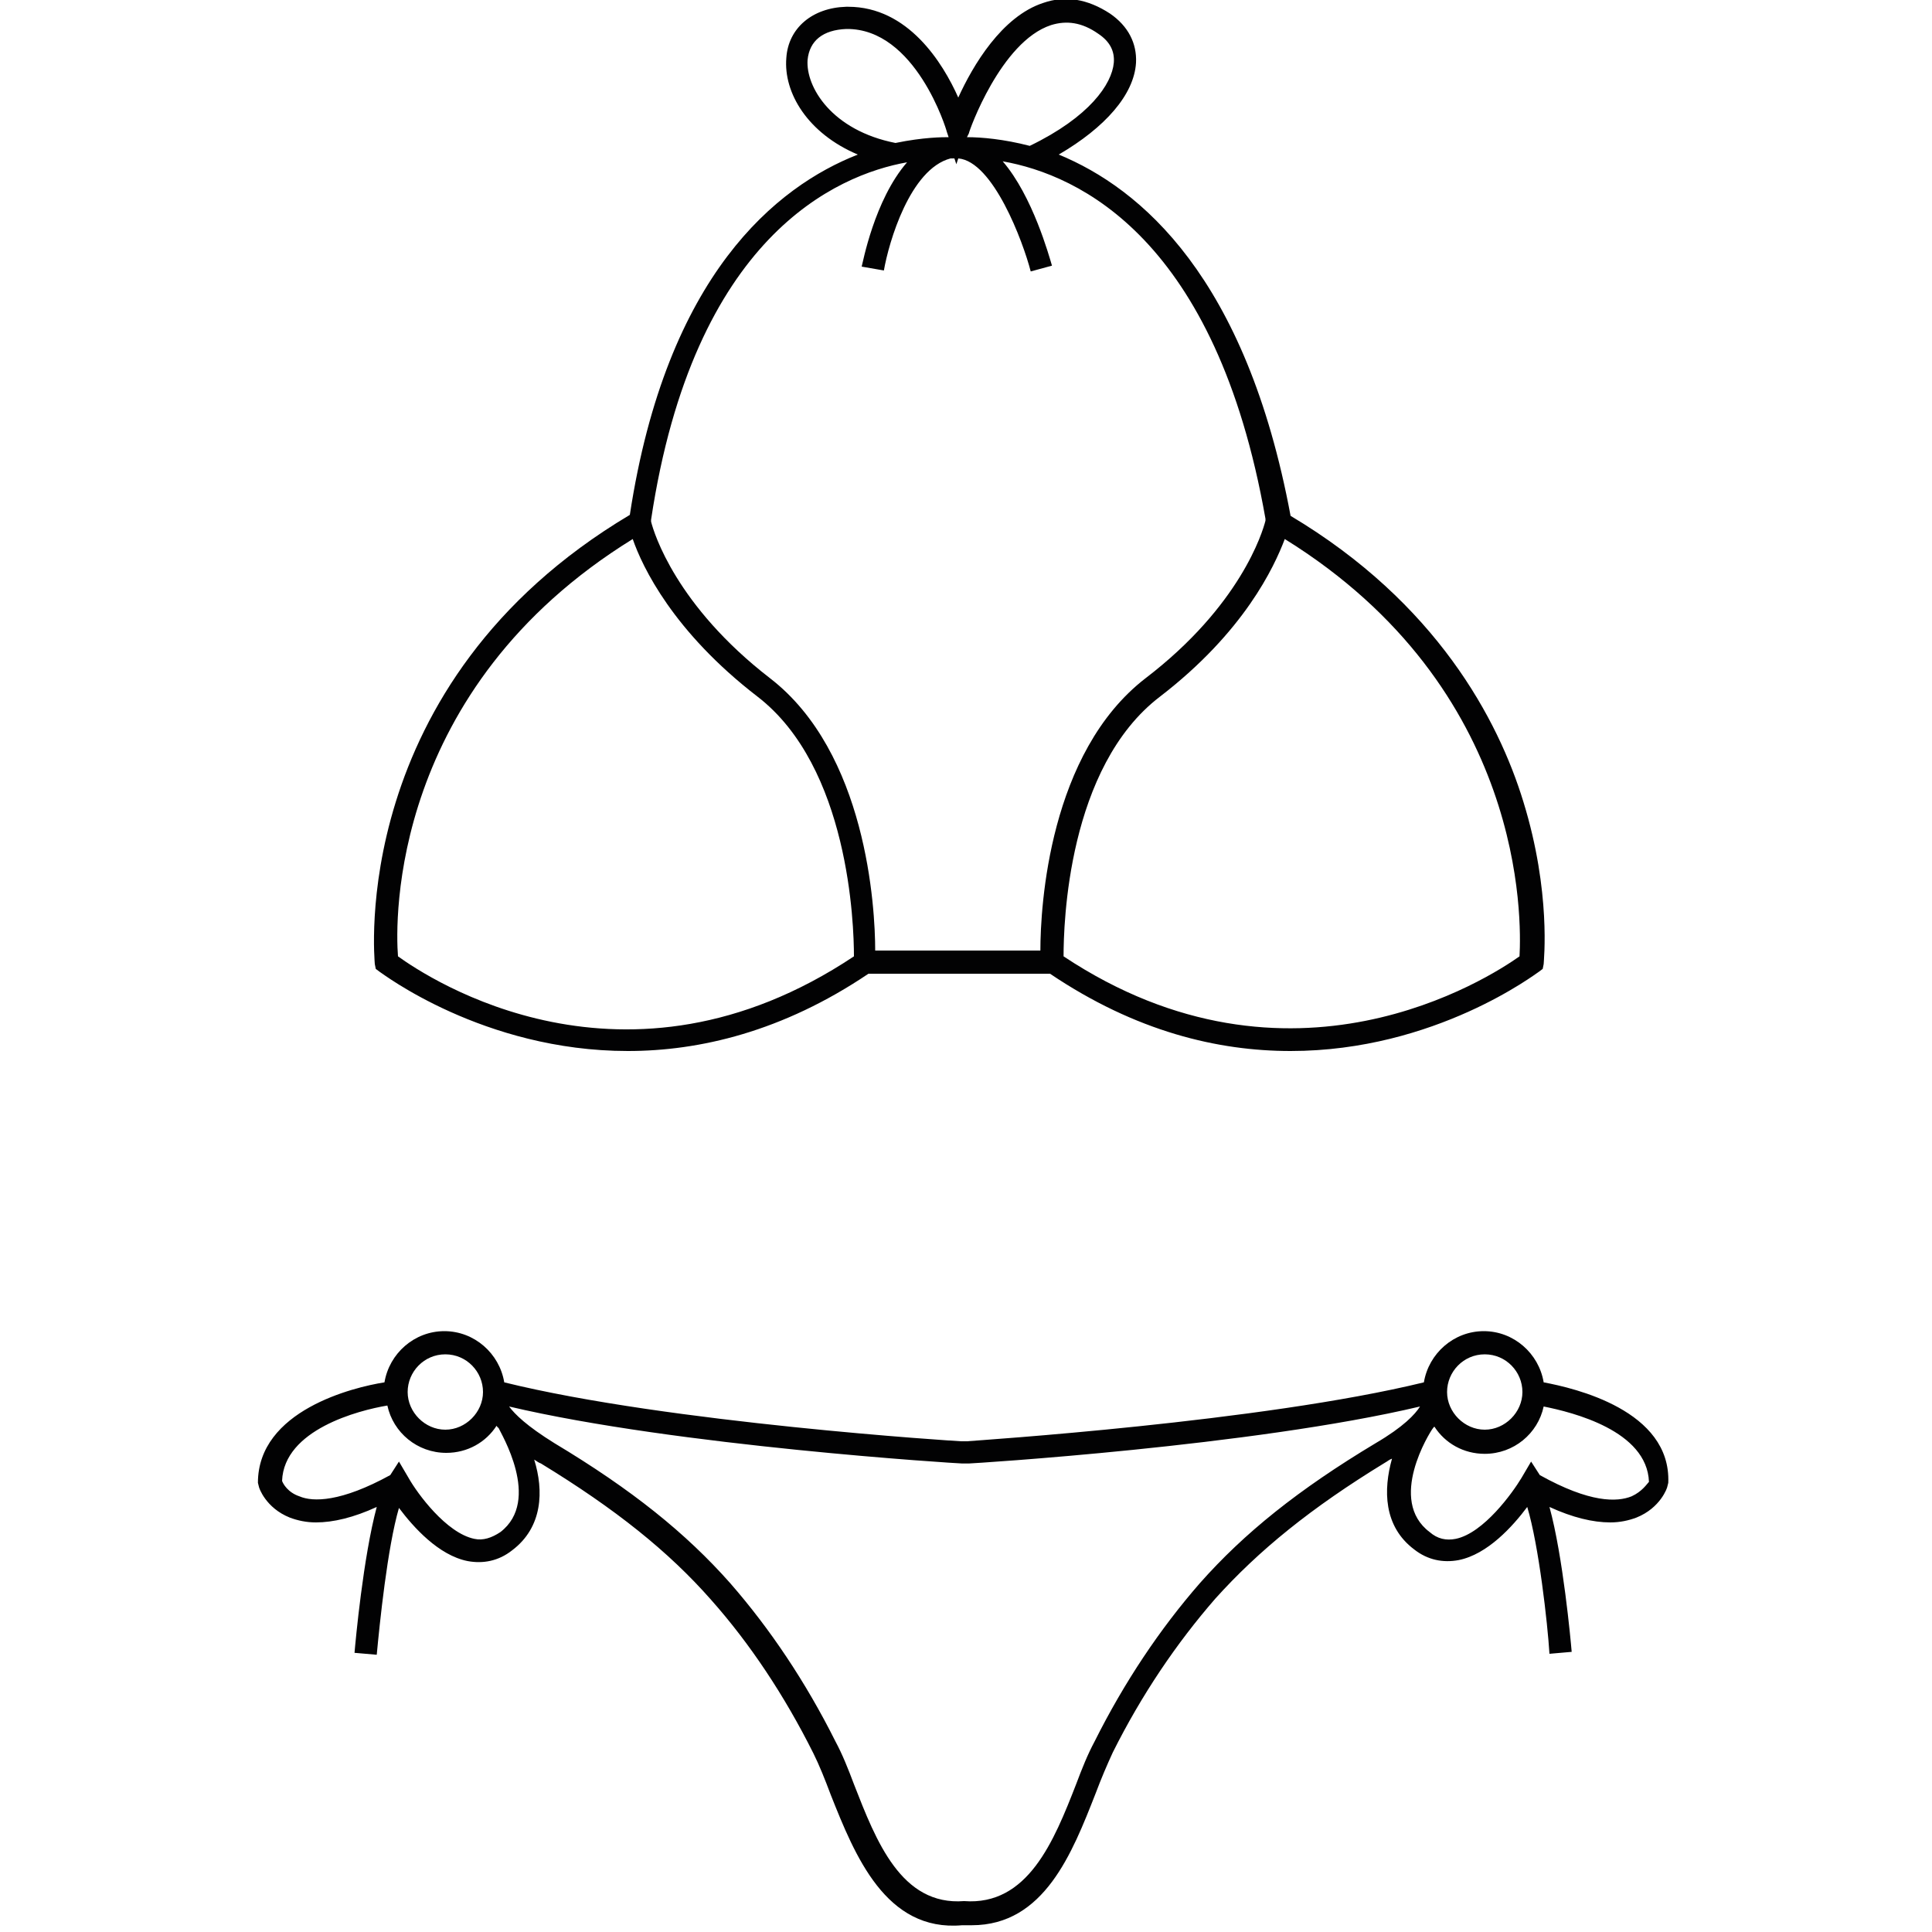
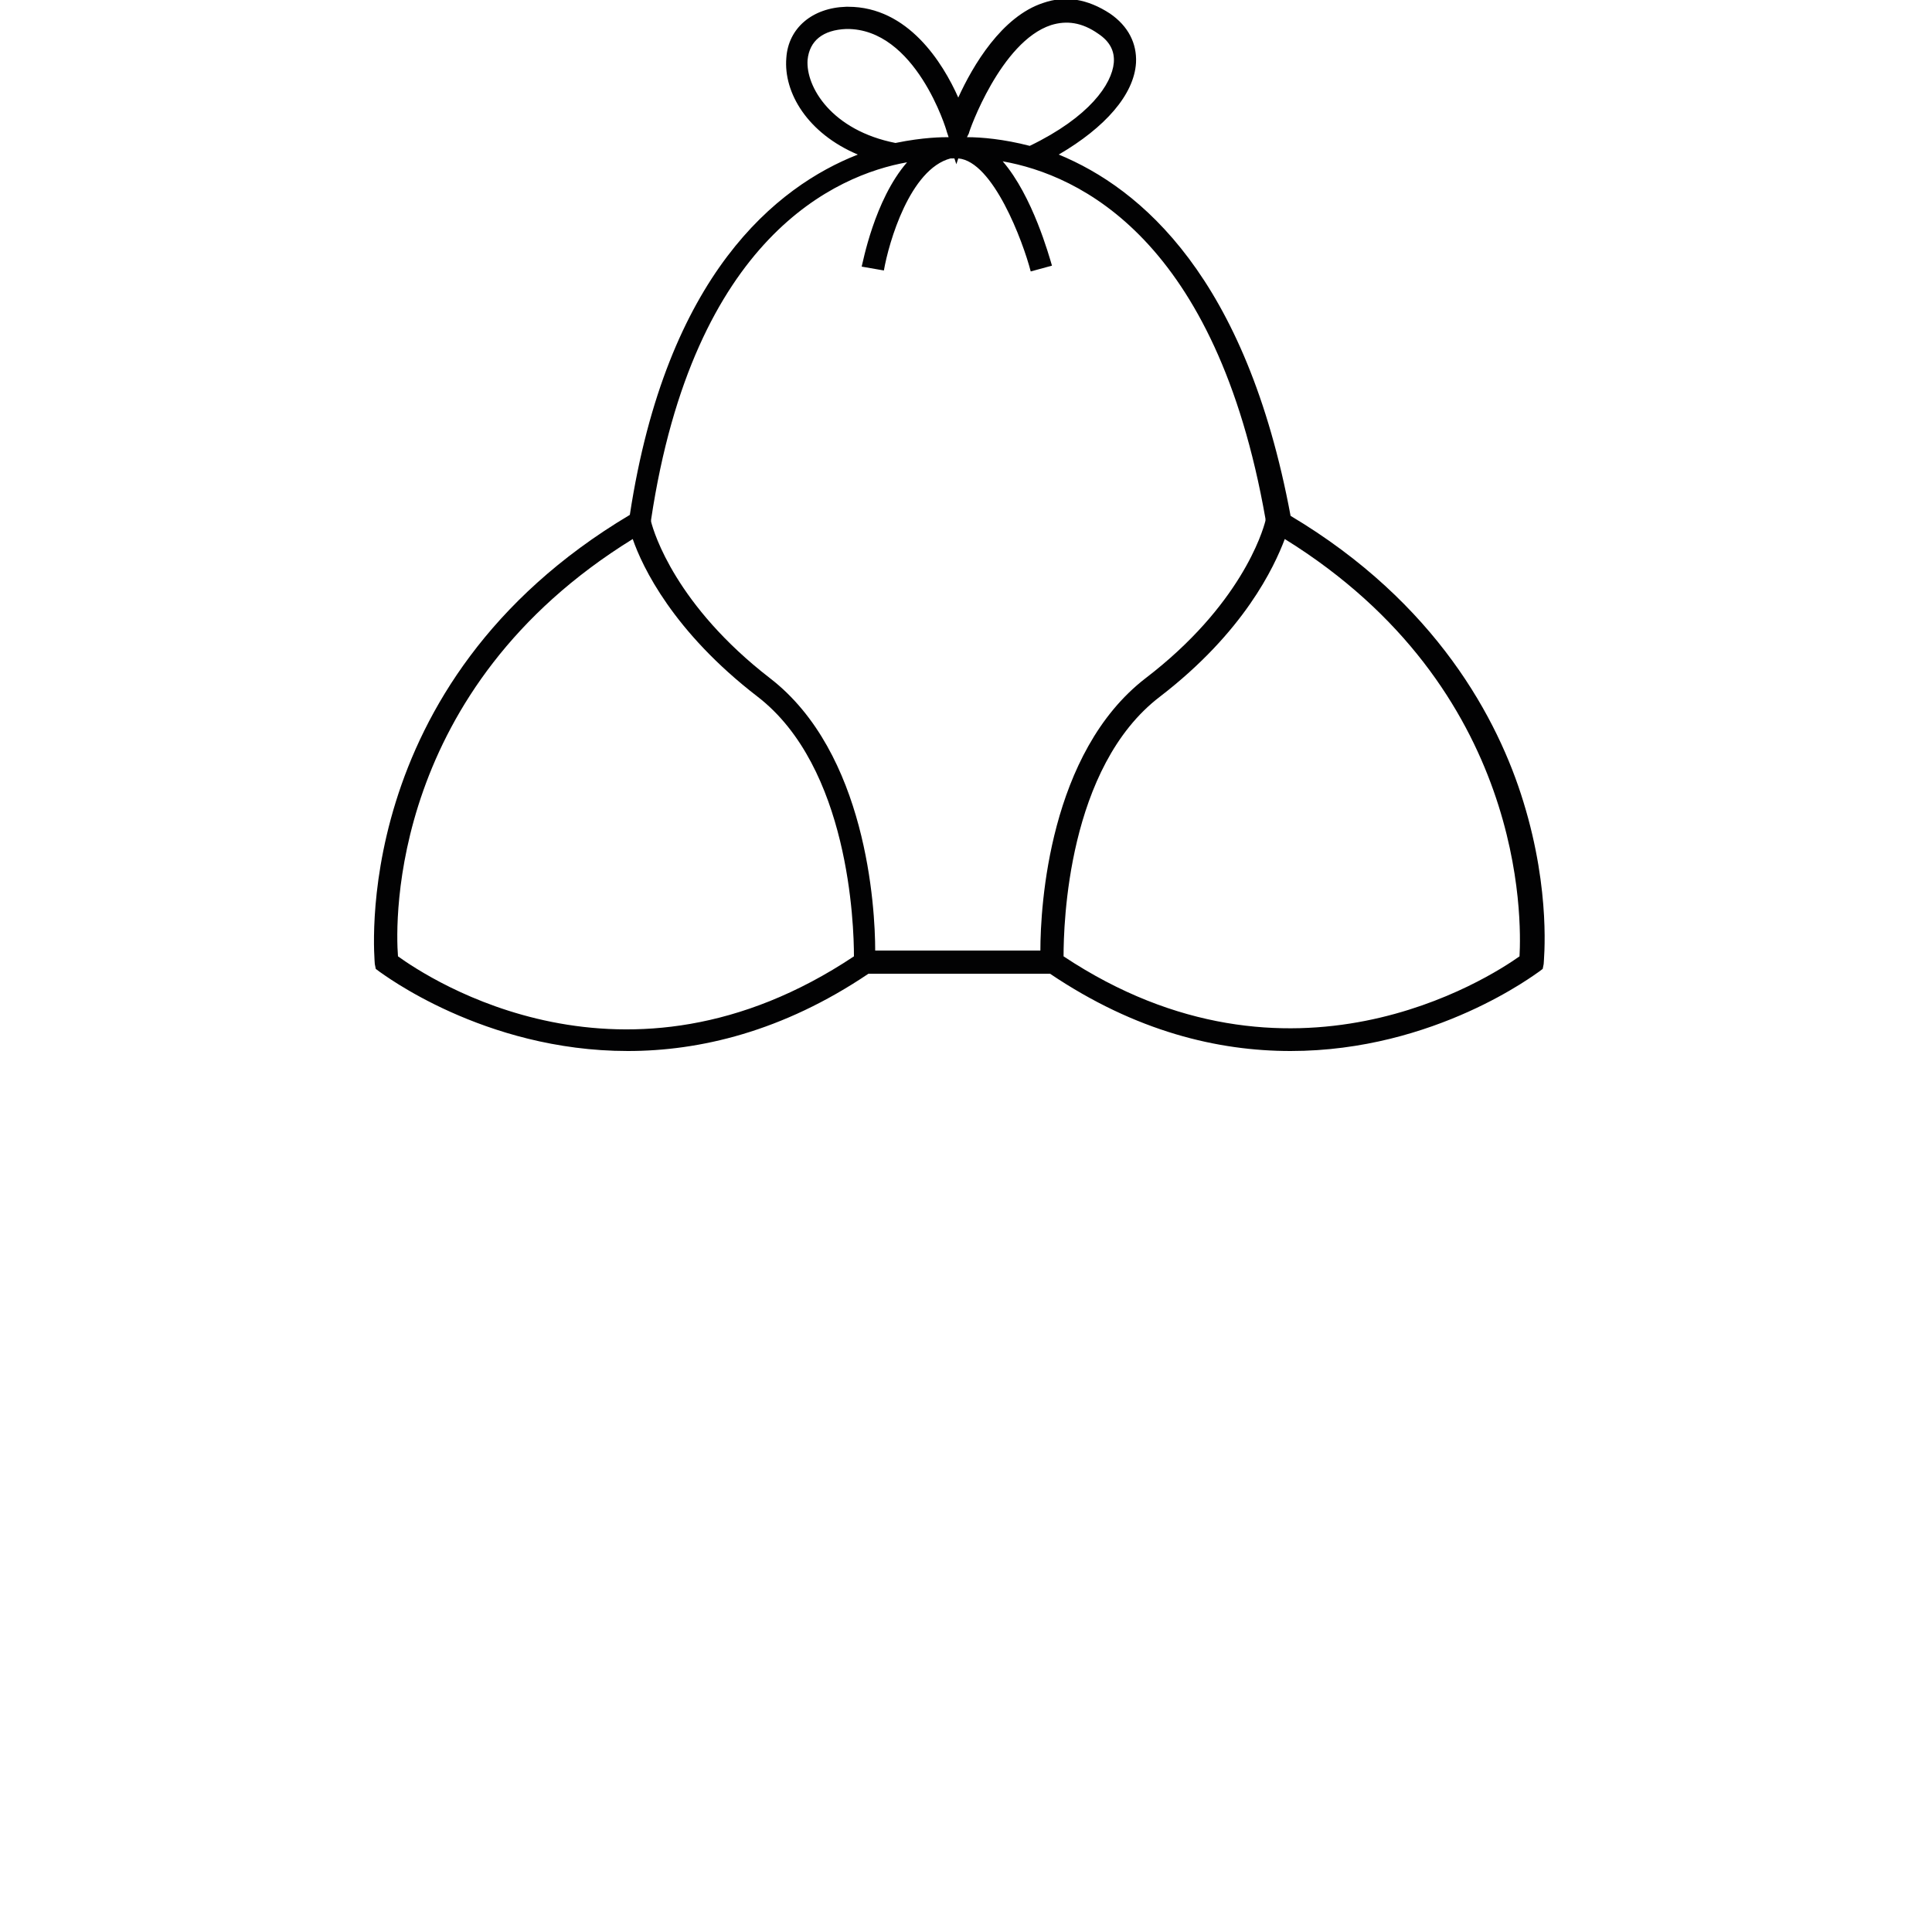
<svg xmlns="http://www.w3.org/2000/svg" version="1.1" id="Livello_1" x="0px" y="0px" viewBox="0 0 200 200" style="enable-background:new 0 0 200 200;" xml:space="preserve">
  <style type="text/css">
	.st0{fill:#020203;}
</style>
  <g>
    <path class="st0" d="M38.9,100.3l0.4,0.3c0.2,0.1,10.7,8.2,25.7,8.2c7.4,0,16-2,24.9-8h18.8c8.9,6,17.4,8,24.9,8   c15,0,25.5-8.1,25.7-8.2l0.4-0.3l0.1-0.5c0-0.3,0.8-7.4-2.1-16.8c-2.6-8.5-9-20.6-24.1-29.6C129,28.7,118.1,19.5,109.6,16   c4.8-2.8,7.8-6.2,8-9.5c0.1-2-0.8-3.8-2.7-5.1c-2.3-1.5-4.6-1.9-6.9-1.1c-4.3,1.4-7.3,6.5-8.8,9.8C97.6,6.5,94,0.7,87.8,0.7   c-0.1,0-0.1,0-0.2,0c-3.5,0.1-6,2.2-6.2,5.3c-0.3,3.6,2.2,7.8,7.4,10c-8.4,3.3-19.8,12.4-23.6,37.3C35.8,70.8,38.8,99.5,38.8,99.8   L38.9,100.3z M157.3,99c-3.1,2.2-23.7,15.6-47.2,0c0-3.3,0.4-19.6,10-26.9c8.7-6.7,11.8-13.4,12.9-16.3   C158,71.3,157.5,95.3,157.3,99z M108.8,2.6c1.6-0.5,3.2-0.3,4.9,0.9c1.2,0.8,1.7,1.8,1.6,3c-0.2,2.2-2.5,5.6-8.7,8.6   c-2.7-0.7-5-0.9-6.5-0.9l0.2-0.4C100.3,13.6,103.6,4.3,108.8,2.6z M83.6,6.2c0.2-2,1.6-3.1,4-3.2C94.8,2.9,98,13.5,98,13.6l0.2,0.6   c0,0,0,0,0,0c-0.6,0-2.6,0-5.5,0.6C86.1,13.5,83.4,9,83.6,6.2z M93.9,16.8c-3.4,3.9-4.6,10.5-4.7,10.8l2.3,0.4   c0.5-2.9,2.7-10.5,6.9-11.6c0.1,0,0.2,0,0.4,0L99,17l0.2-0.6c3.6,0.3,6.7,8.6,7.5,11.7l2.2-0.6c-0.3-1-2-7.2-5.1-10.8   c7.9,1.4,22.1,8,27.2,37l0,0l0,0.2c-0.3,1.2-2.6,8.8-12.4,16.3c-10,7.7-10.9,23.6-10.9,28.2H90.6c0-4.5-0.9-20.5-10.9-28.2   C70,62.7,67.7,55.2,67.4,54l0-0.2l0,0C71.8,24.5,86.6,18.1,93.9,16.8z M66.1,53.5l-0.2,0l0,0L66.1,53.5z M65.5,55.8   c1,2.9,4.2,9.6,12.9,16.3c9.5,7.3,10,23.6,10,26.9c-23.7,15.8-44,2.3-47.2,0C40.9,95.3,40.4,71.3,65.5,55.8z" />
-     <path class="st0" d="M159.8,143.1c-0.5-3-3.1-5.3-6.2-5.3c-3.1,0-5.7,2.3-6.2,5.3c-16.8,4.1-46.2,6-47.3,6.1l-0.6,0   c-0.3,0-30.3-1.9-47.3-6.1c-0.5-3-3.1-5.3-6.2-5.3c-3.1,0-5.7,2.3-6.2,5.3c-3.2,0.5-13.1,2.9-13.1,10.4l0.1,0.4   c0,0.1,0.7,2.2,3.2,3.2c0.8,0.3,1.7,0.5,2.7,0.5c1.8,0,3.9-0.5,6.3-1.6c-1.4,5.2-2.2,13.9-2.3,15.1l2.3,0.2   c0.3-3.2,1.1-11.1,2.3-15.2c1.5,2,4.1,4.9,7.1,5.5c1.6,0.3,3.2,0,4.6-1.1c3.2-2.4,3.3-6.2,2.3-9.4c0.2,0.1,0.4,0.3,0.7,0.4   c7.7,4.7,13.2,9.1,17.6,14.1c4,4.5,7.6,9.9,10.6,15.9c0.6,1.2,1.2,2.7,1.8,4.3c2.5,6.3,5.7,14.2,13.6,13.5c0.3,0,0.7,0,1,0   c7.5,0,10.4-7.5,12.8-13.6c0.6-1.6,1.2-3,1.8-4.3c3-6,6.6-11.3,10.6-15.9c4.5-5,9.9-9.4,17.6-14.1c0.2-0.1,0.4-0.3,0.7-0.4   c-0.9,3.2-0.9,7,2.3,9.4c1.4,1.1,3,1.4,4.6,1.1c3-0.6,5.6-3.5,7.1-5.5c1.2,4,2.1,12,2.3,15.2l2.3-0.2c-0.1-1.2-0.9-9.9-2.3-15   c2.4,1.1,4.5,1.6,6.3,1.6c1,0,1.9-0.2,2.7-0.5c2.5-1,3.2-3.1,3.2-3.2l0.1-0.4C173,146,163,143.7,159.8,143.1z M153.7,140.2   c2.2,0,3.9,1.8,3.9,3.9s-1.8,3.9-3.9,3.9s-3.9-1.8-3.9-3.9S151.5,140.2,153.7,140.2z M46.1,140.2c2.2,0,3.9,1.8,3.9,3.9   s-1.8,3.9-3.9,3.9s-3.9-1.8-3.9-3.9S43.9,140.2,46.1,140.2z M51.8,158.6c-0.9,0.6-1.8,0.9-2.7,0.7c-2.9-0.6-5.9-4.7-6.8-6.3l-1-1.7   l-0.9,1.4c-5.1,2.8-8,2.8-9.4,2.2c-1.2-0.4-1.7-1.3-1.8-1.6c0.2-5.3,7.9-7.3,10.9-7.8c0.6,2.8,3.1,4.9,6.1,4.9   c2.2,0,4.1-1.1,5.2-2.8c0.1,0.1,0.1,0.2,0.2,0.2C51.8,148.3,56.1,155.3,51.8,158.6z M142.4,149.4c-8,4.8-13.6,9.3-18.2,14.5   c-4.1,4.7-7.8,10.2-10.9,16.4c-0.7,1.3-1.3,2.8-1.9,4.4c-2.3,5.9-5,12.6-11.6,12.1c-6.5,0.5-9.1-6.2-11.4-12.1   c-0.6-1.6-1.2-3.1-1.9-4.4c-3.1-6.2-6.8-11.7-10.9-16.4c-4.6-5.2-10.2-9.7-18.2-14.5c-2.9-1.8-4.1-3-4.7-3.8   c17.4,4.1,46.5,5.9,46.9,5.9l0.7,0c0.3,0,29.4-1.8,46.7-5.9C146.5,146.4,145.3,147.7,142.4,149.4z M168.9,154.9   c-1.5,0.6-4.3,0.7-9.5-2.2l-0.9-1.4l-1,1.7c-0.9,1.5-3.9,5.7-6.8,6.3c-1,0.2-1.9,0-2.7-0.7c-4.4-3.3,0-10.3,0.3-10.7   c0.1-0.1,0.1-0.2,0.2-0.2c1.1,1.7,3,2.8,5.2,2.8c3,0,5.5-2.1,6.1-4.9c3,0.6,10.7,2.5,10.9,7.8C170.5,153.6,170,154.4,168.9,154.9z" />
  </g>
</svg>